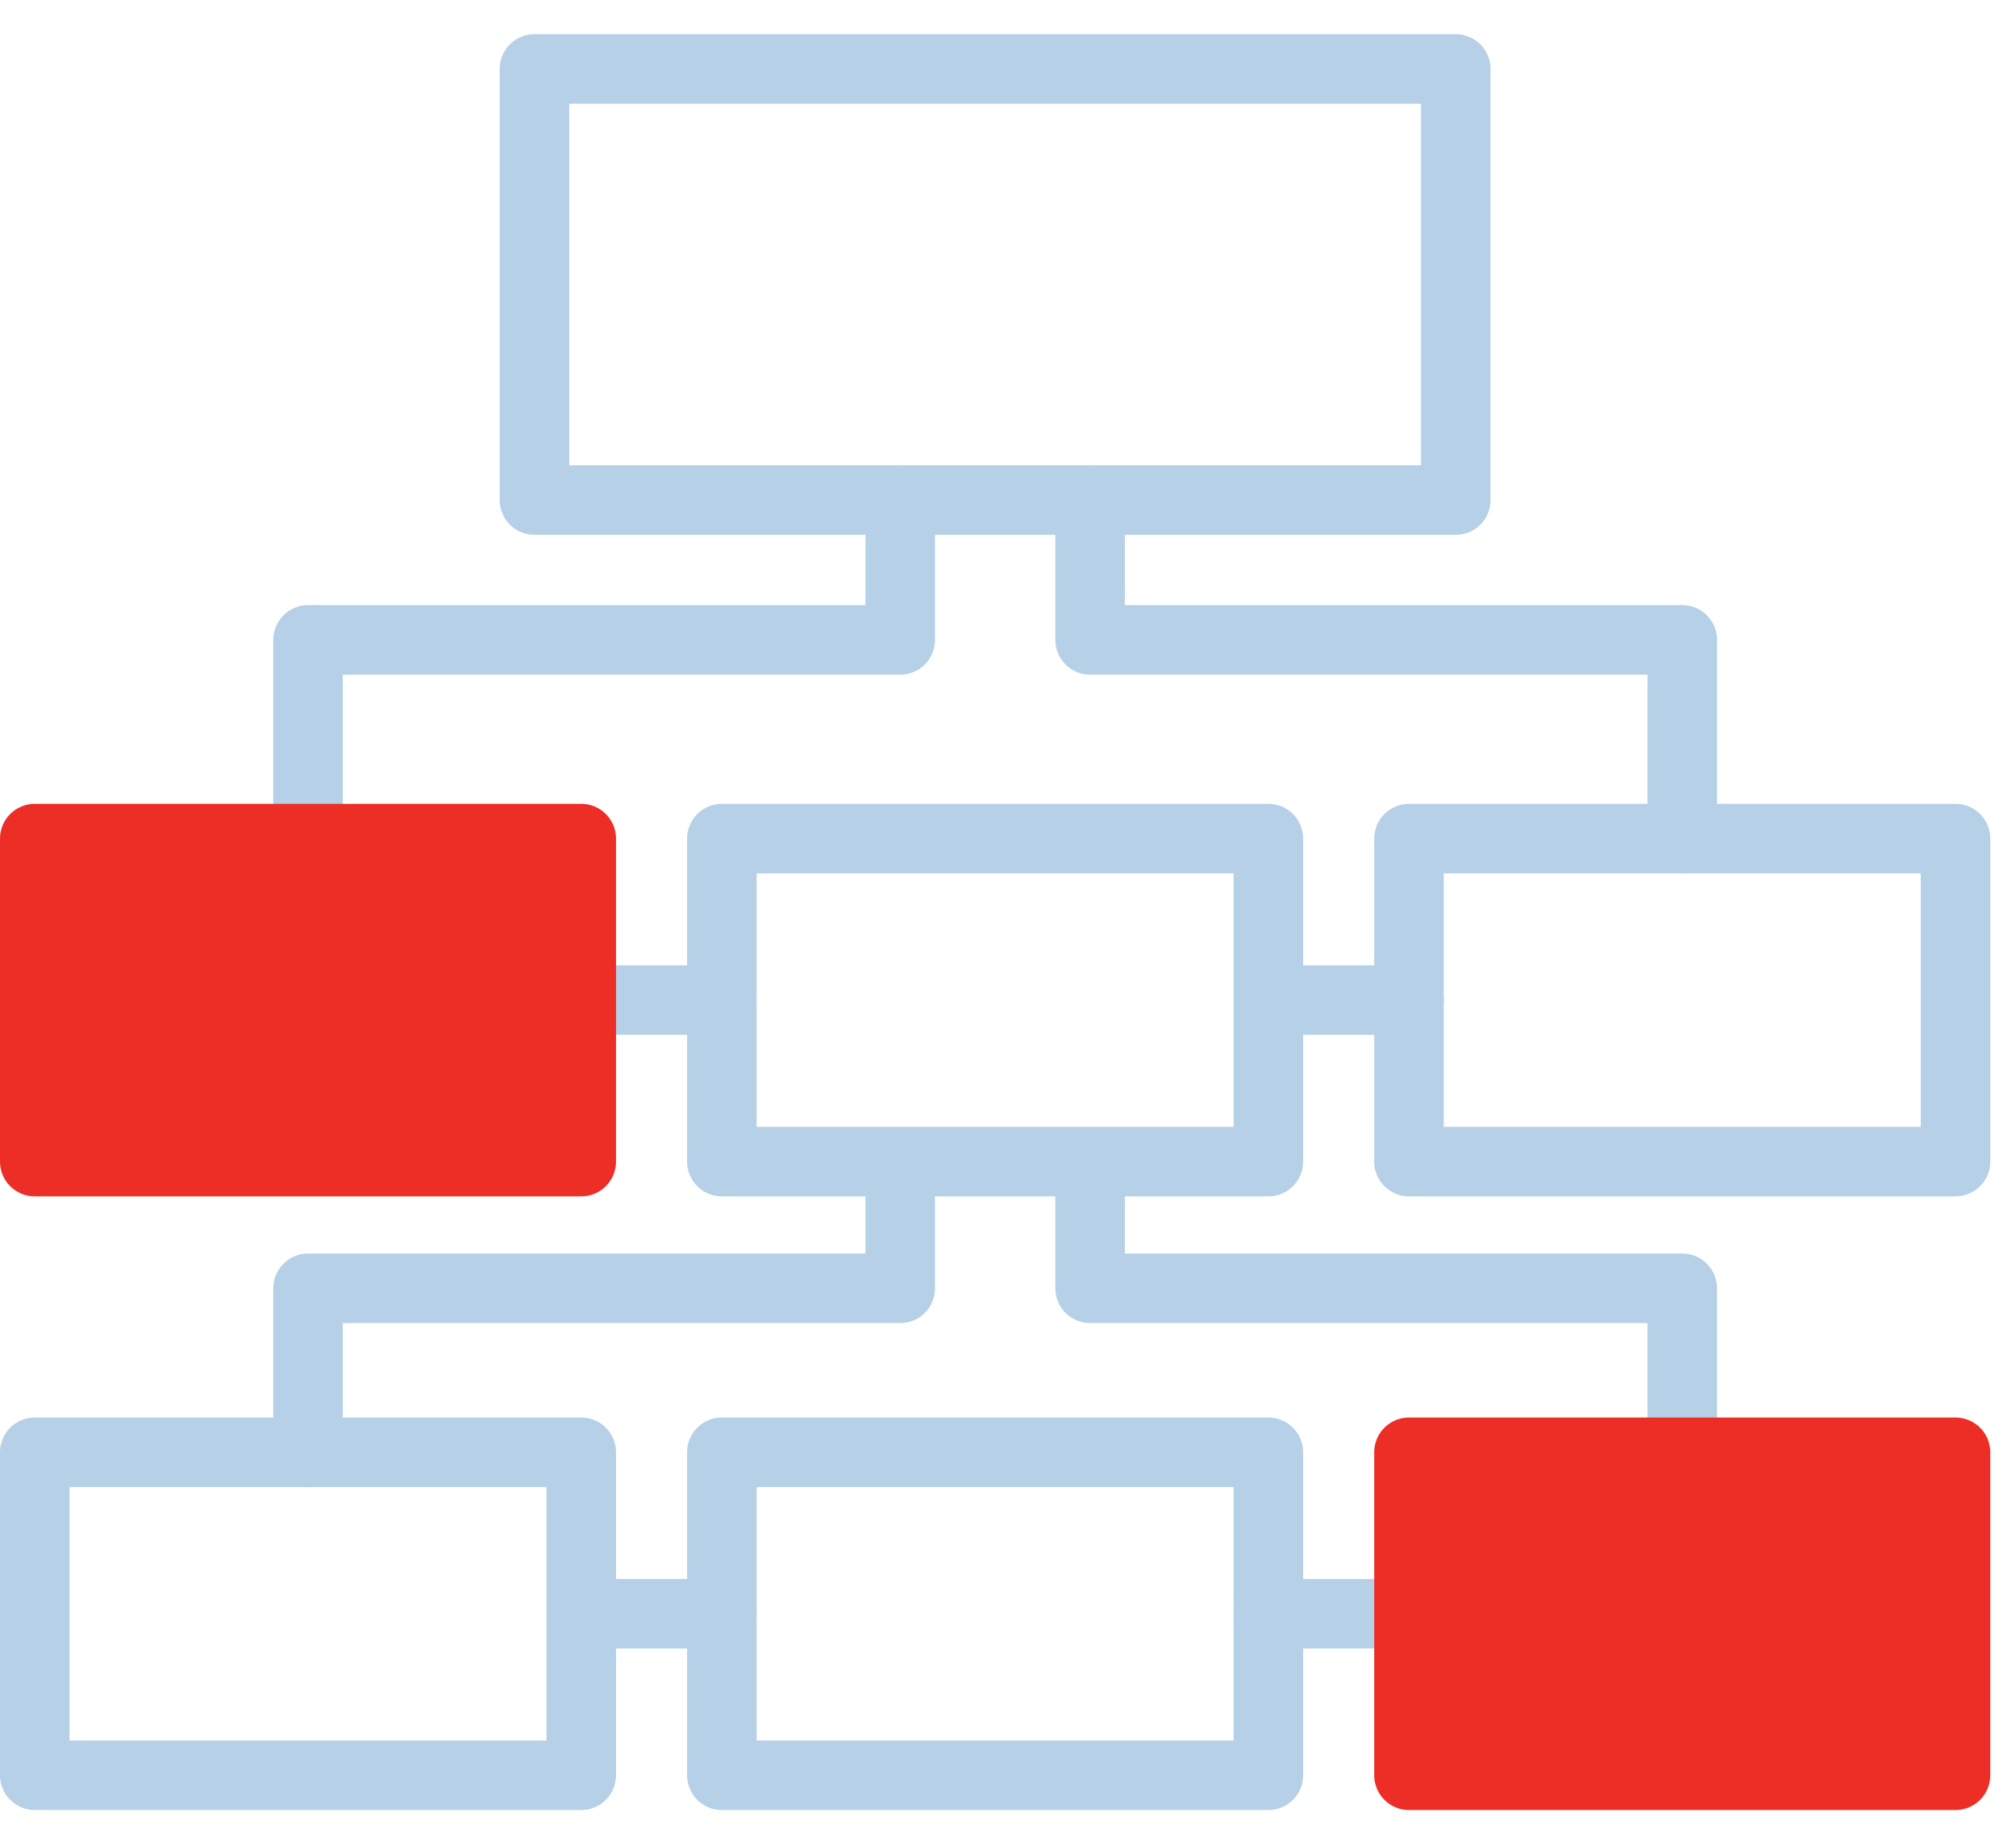
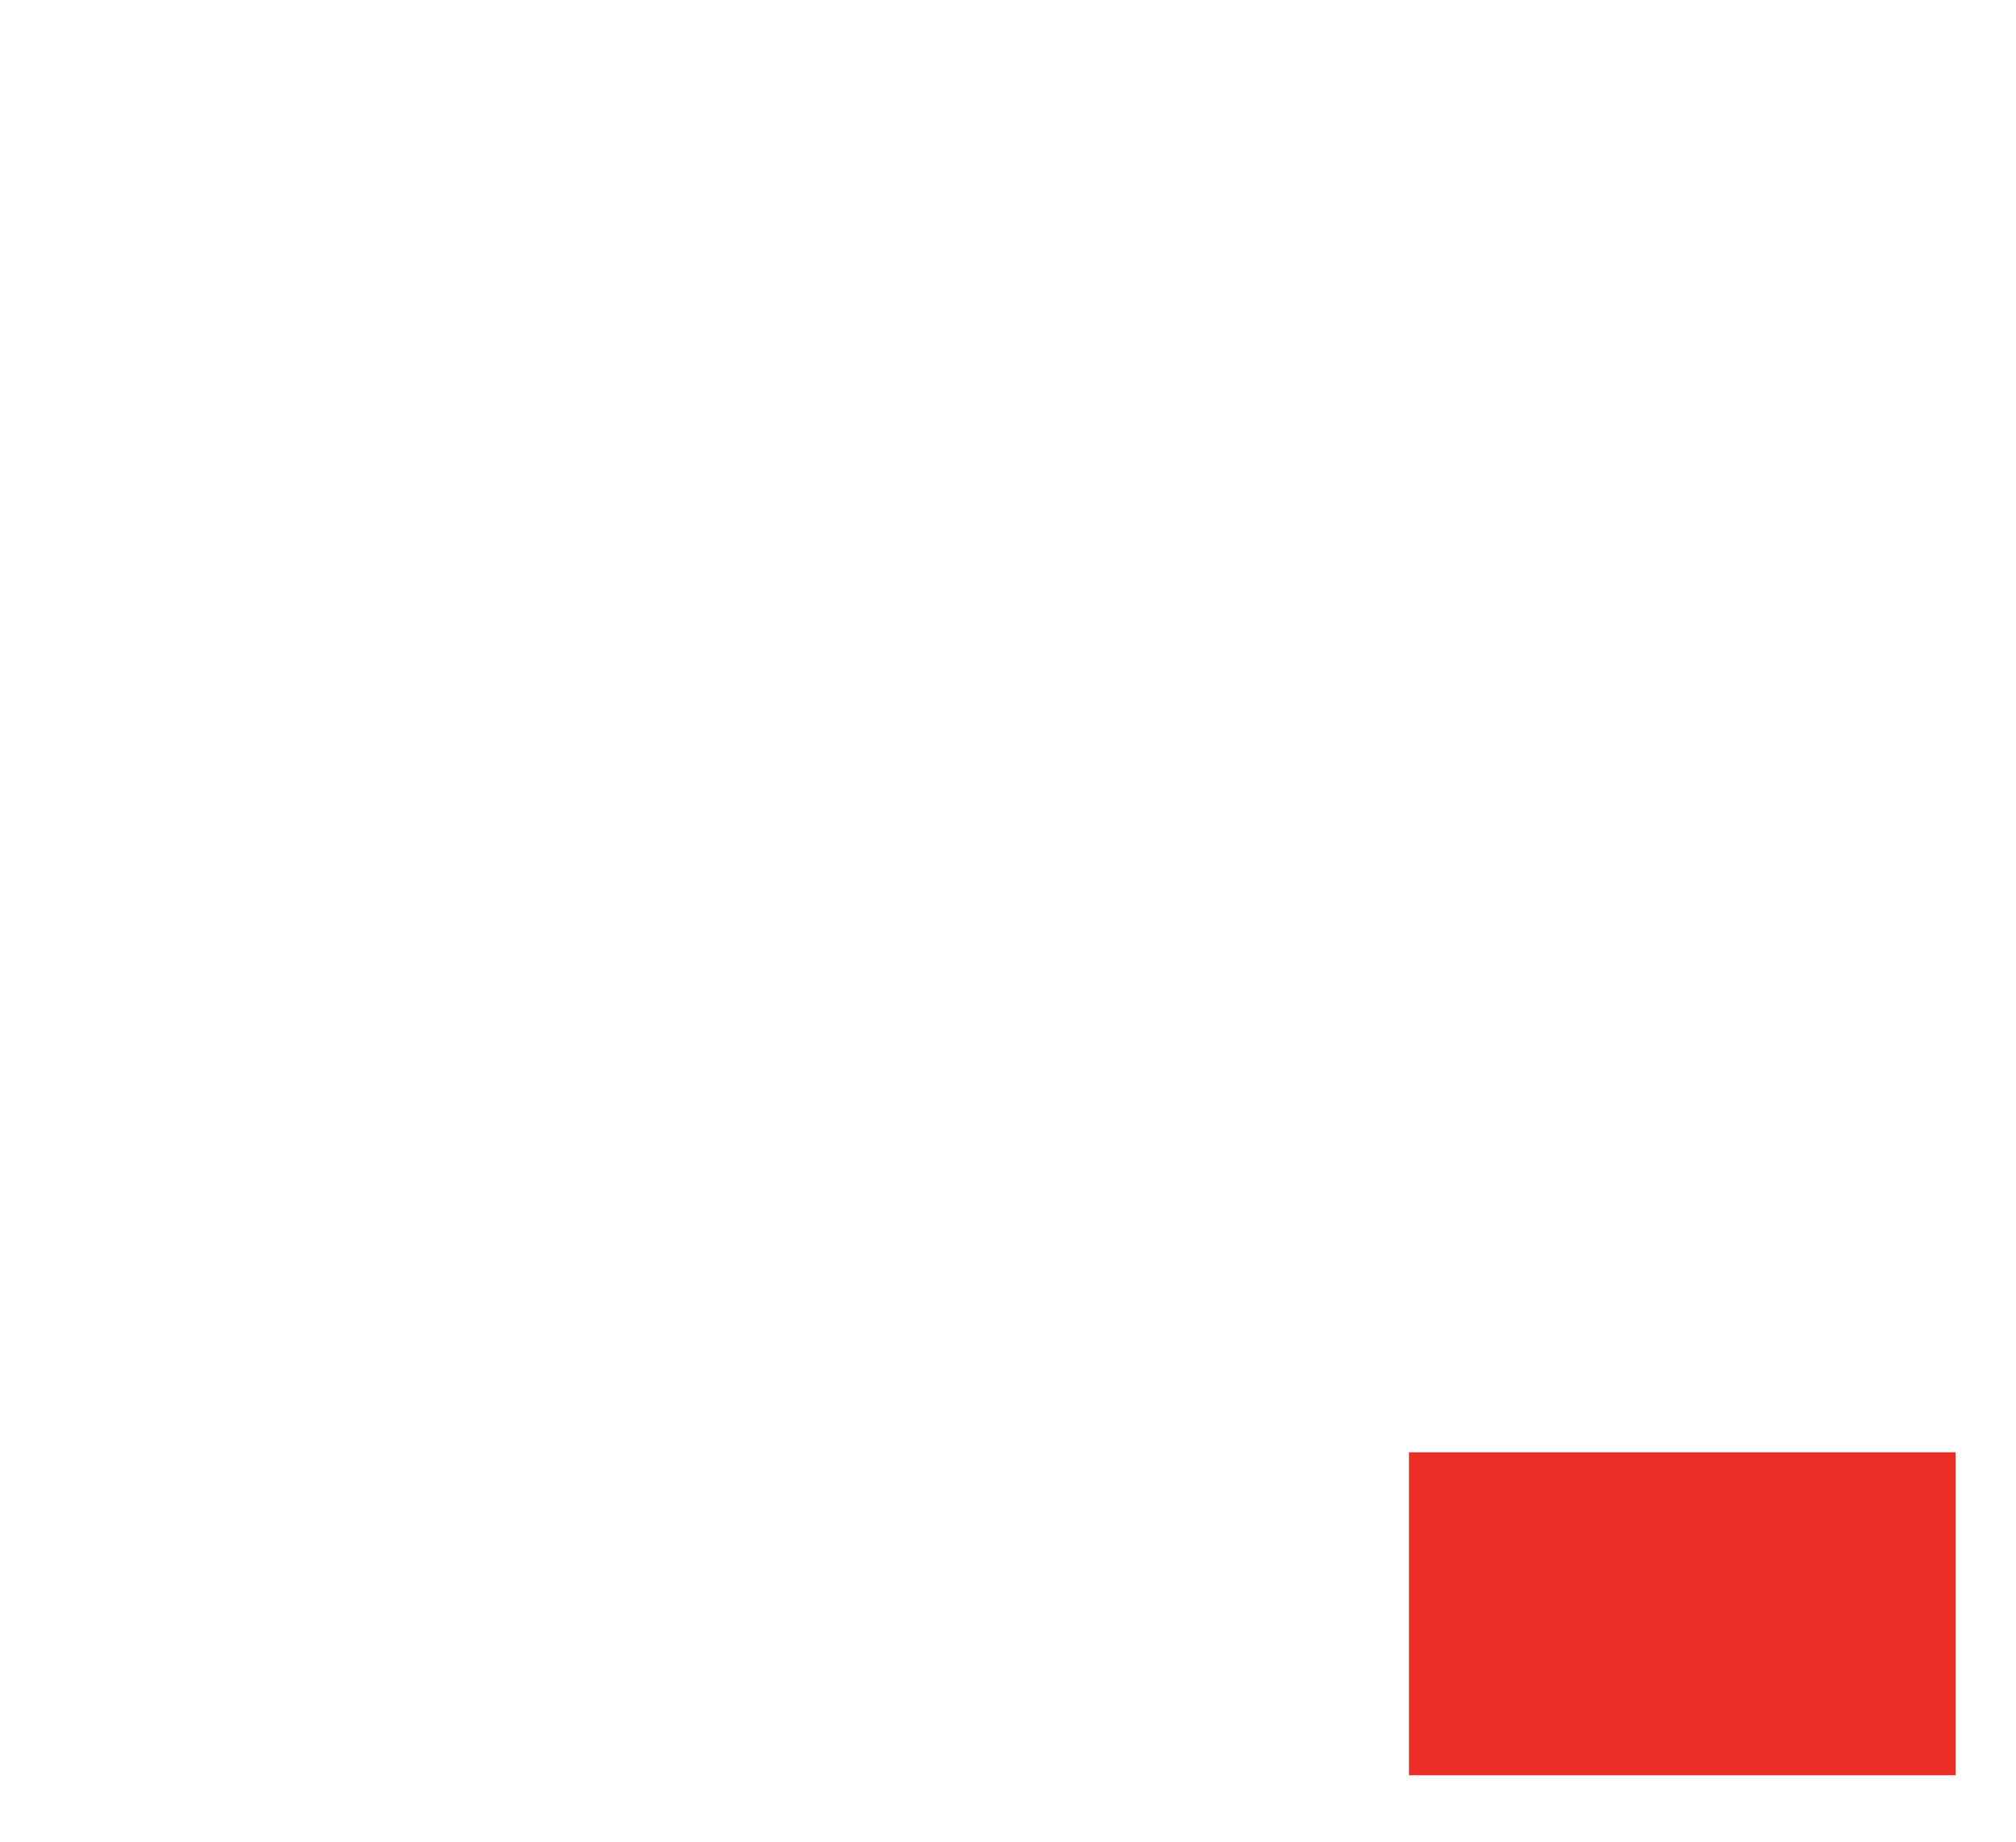
<svg xmlns="http://www.w3.org/2000/svg" viewBox="0 0 58 53">
  <g fill="none" fill-rule="evenodd">
    <g stroke="#B5D0E7" stroke-linecap="round" stroke-linejoin="round" stroke-width="2">
-       <path d="M15.376 14.385h26.507V1.983H15.376zM40.536 33.416H56.26v-9.292H40.536zM1 51.069h15.723v-9.291H1zM20.768 51.069h15.723v-9.291H20.768z" />
-     </g>
-     <path stroke="#B5D0E7" stroke-linecap="round" stroke-linejoin="round" stroke-width="2" d="M16.724 28.769h4.045M36.492 28.769h4.045M16.724 46.423h4.045M36.492 46.423h4.045M20.768 33.416h15.723v-9.292H20.768zM25.899 14.384v4.024H8.862v5.716M25.899 33.416v3.645H8.862v4.716M31.362 14.384v4.024h17.037v5.716M31.362 33.416v3.645h17.037v4.716" />
-     <path fill="#ED2E26" d="M1 33.416h15.723v-9.292H1z" />
-     <path stroke="#ED2E26" stroke-linecap="round" stroke-linejoin="round" stroke-width="2" d="M1 33.416h15.723v-9.292H1z" />
+       </g>
    <path fill="#ED2E26" d="M40.536 51.069H56.26v-9.291H40.536z" />
-     <path stroke="#ED2E26" stroke-linecap="round" stroke-linejoin="round" stroke-width="2" d="M40.536 51.069H56.26v-9.291H40.536z" />
  </g>
</svg>